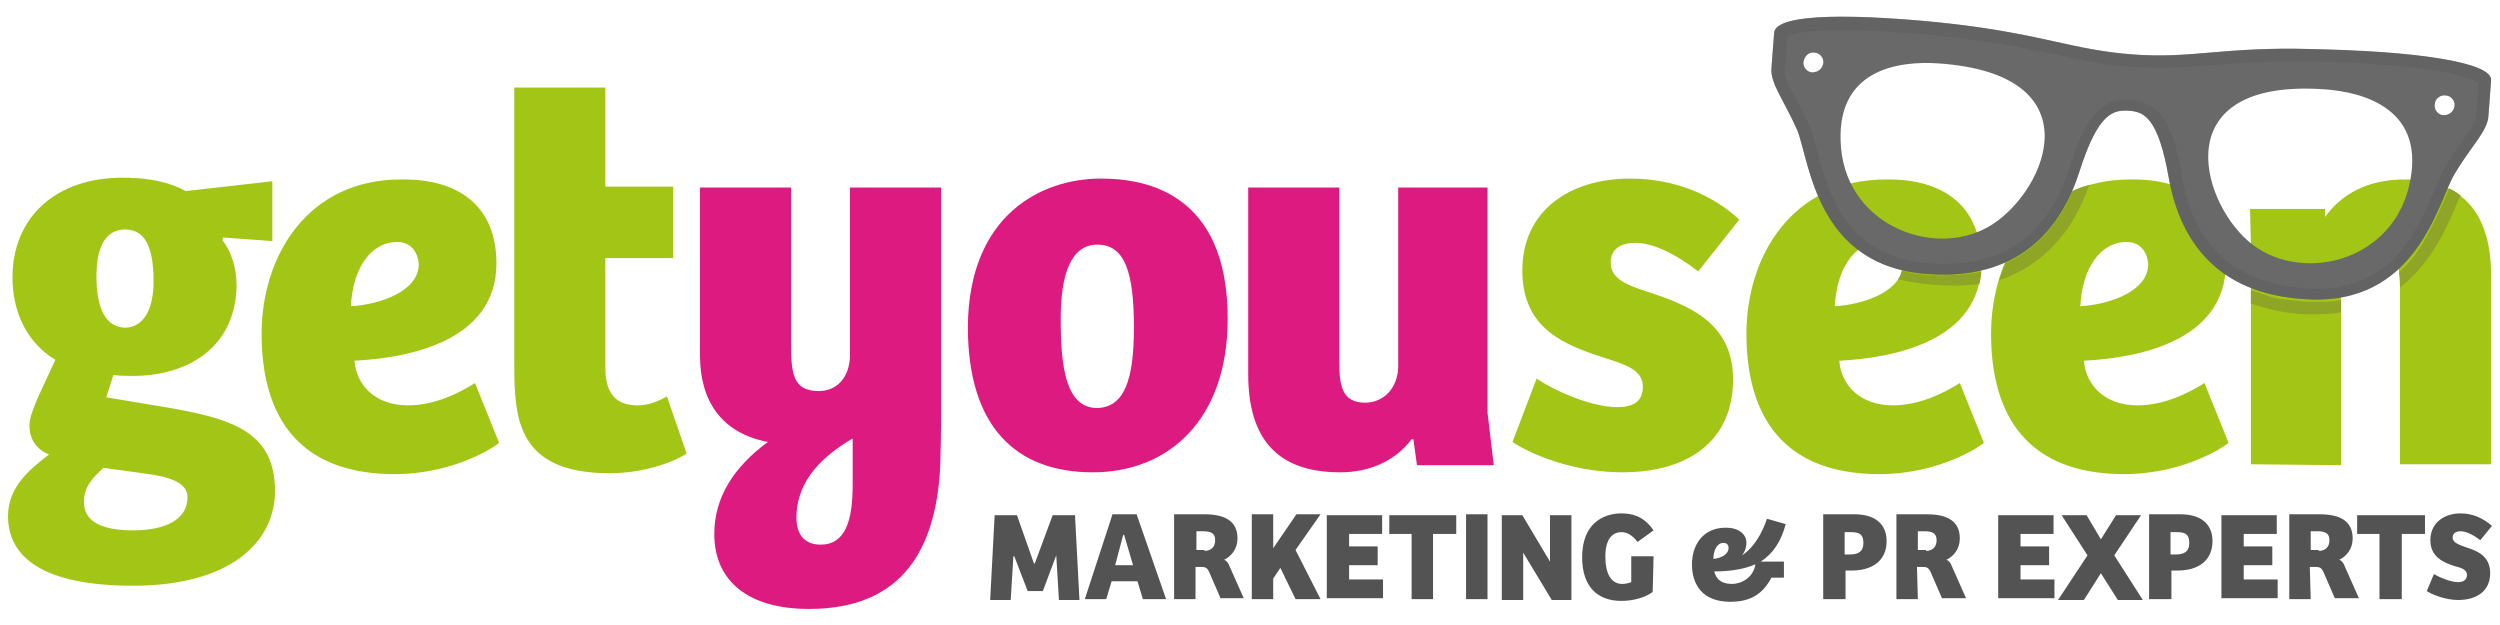
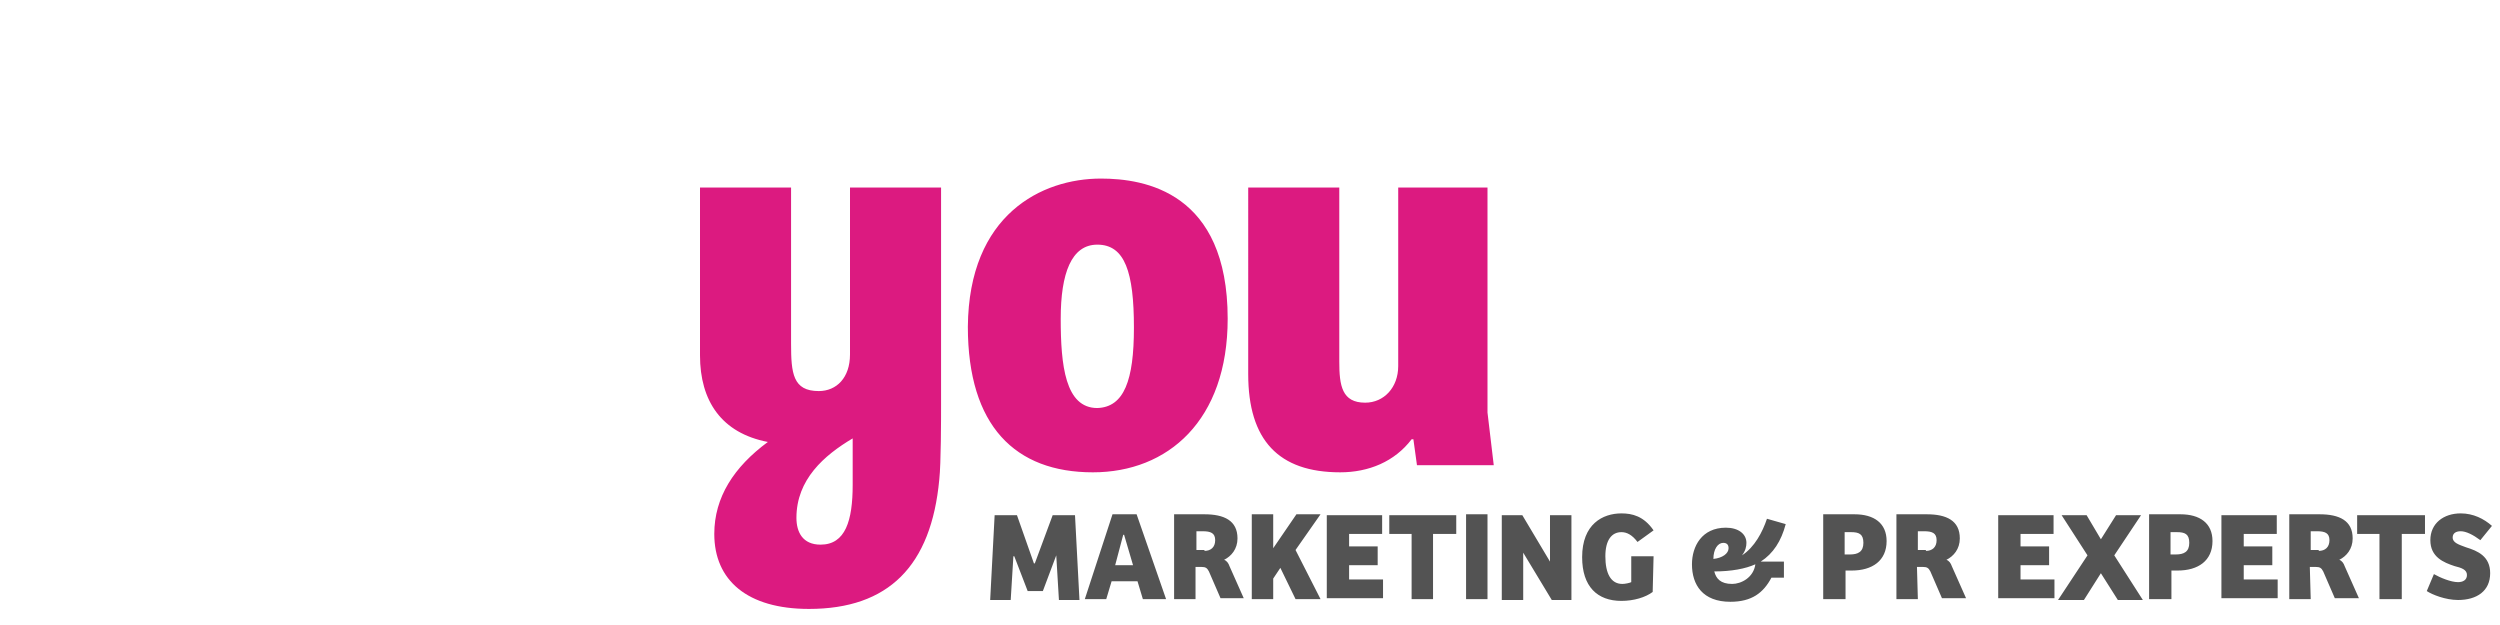
<svg xmlns="http://www.w3.org/2000/svg" viewBox="143.5 74.1 280 70">
-   <path d="M158.4 116.2c-.7 0-1.5 0-2.2-.1l-.8 2.5 6 1c7.9 1.3 12.9 2.7 12.9 9.5 0 5.7-5 10.6-15.9 10.6-10.1 0-14-3.2-14-7.8 0-3.3 2.5-5.3 4.6-6.9-1.8-.7-2.2-2.2-2.2-3.2 0-.9.4-1.9 1-3.3l1.9-4.1c-3.3-2-4.8-5.5-4.8-9.2 0-6.9 5-11.2 12.3-11.2 3 0 5.3.5 7.1 1.5l9.7-1.1v6.7l-5.5-.4-.1.3c.9 1.1 1.6 2.9 1.6 5.2-.2 7.1-5.8 10-11.6 10zm-3.3 10.3c-1.2 1.1-2.2 2.1-2.2 3.8 0 1.2.5 3.2 5.5 3.2 3.6 0 6.1-1.2 6.1-3.7 0-1.6-1.8-2.3-5-2.7l-4.4-.6zm5.6-20.9c0-4.1-1.1-5.8-3.2-5.8-1.8 0-3.2 1.4-3.2 5.2 0 3.6 1 5.8 3.3 5.8 1.9-.1 3.1-1.9 3.1-5.2zm38.4-2c0 8.8-10 10.6-15.9 10.9.2 2.7 2.3 5 6 5 2.9 0 5.6-1.3 7.5-2.5l2.7 6.7c-.3.3-4.9 3.5-11.7 3.5-10.7 0-14.9-6.4-14.9-15.7 0-8.8 5.2-17.3 15.6-17.3 6.5-.1 10.7 3 10.7 9.4zm-11.1-2.4c-3 0-5 3-5.2 7.2 3.3-.2 7.6-1.7 7.6-4.7-.1-1.5-1-2.5-2.4-2.5zm23.3-17.3V95h7.6v8h-7.6v12.3c0 3.3 1.6 4.2 3.6 4.2 1.2 0 2.2-.4 3.3-1l2.2 6.4c-1.9 1.2-5.2 2.2-8.6 2.2-10.3 0-10.7-6-10.7-12.1V83.9h10.2z" fill="#A2C516" />
  <path d="M248.7 127.8c-.9 9.7-5.7 14.5-14.6 14.5-6.9 0-10.6-3.2-10.6-8.4 0-4.1 2.2-7.5 6-10.3-5.2-1-7.6-4.6-7.6-9.7V95.1h10.2v17.5c0 3.3.2 5.3 3.1 5.3 2 0 3.5-1.5 3.5-4.1V95.1h10.2v24.2c0 1.7 0 6.7-.2 8.5zm-13.3 7.3c2.8 0 3.6-2.7 3.6-6.7v-5.2c-3.2 1.9-6.3 4.6-6.3 8.9 0 1.6.7 3 2.7 3zm31.4-41c4.9 0 14.2 1.5 14.2 15.7 0 11.4-6.7 17.2-15.1 17.2-8.7 0-14-5.2-14-16.3.1-12.6 8.3-16.6 14.9-16.6zm3.7 16.7c0-6.2-1-9.3-4.1-9.3-2.9 0-4.1 3.2-4.1 8.3 0 5.2.5 10 4.1 10 3-.1 4.1-3.1 4.1-9zm39.6-15.7v25.2l.7 5.9h-8.6l-.4-2.9h-.2c-1.9 2.5-4.8 3.7-8 3.7-6.9 0-10.3-3.6-10.3-11V95.1h10.2v19.5c0 2.7.3 4.6 2.9 4.6 2.1 0 3.7-1.7 3.7-4.1v-20h10z" fill="#DC1A80" />
-   <path d="M315.6 116.5c2.2 1.5 6.3 3.2 9 3.2 1.8 0 2.9-.6 2.9-2.3 0-1.8-1.8-2.4-3.9-3.1-4.8-1.5-9.6-3.3-9.6-9.9 0-6.7 5.3-10.3 12.1-10.3 4.9 0 9.2 1.8 12.2 4.6l-4.6 5.8c-2.7-2.1-5.2-3.2-7-3.2-1.7 0-2.8.7-2.8 2.2 0 1.8 1.7 2.5 4.2 3.3 4.5 1.5 9.5 3.4 9.5 9.8 0 6.8-4.9 10.4-12.4 10.4-5.6 0-10.4-2.1-12.3-3.4l2.7-7.1zm49.8-12.9c0 8.8-10 10.6-15.9 10.9.2 2.7 2.3 5 6 5 2.9 0 5.6-1.3 7.5-2.5l2.7 6.7c-.3.3-4.9 3.5-11.7 3.5-10.7 0-14.9-6.4-14.9-15.7 0-8.8 5.2-17.3 15.6-17.3 6.5-.1 10.7 3 10.7 9.4zm-11.2-2.4c-3 0-5 3-5.2 7.2 3.3-.2 7.6-1.7 7.6-4.7 0-1.5-.9-2.5-2.4-2.5zm38.6 2.4c0 8.8-10 10.6-15.9 10.9.2 2.7 2.3 5 6 5 2.9 0 5.6-1.3 7.5-2.5l2.7 6.7c-.3.3-4.9 3.5-11.7 3.5-10.7 0-14.9-6.4-14.9-15.7 0-8.8 5.2-17.3 15.6-17.3 6.5-.1 10.7 3 10.7 9.4zm-11.1-2.4c-3 0-5 3-5.2 7.2 3.3-.2 7.6-1.7 7.6-4.7-.1-1.5-1-2.5-2.4-2.5zm13.9 24.9v-24.8l-.1-3.8h8.4v.9c1.9-2.6 4.8-4.2 8.9-4.2 6 0 9.7 3.3 9.7 10.7v21.2h-10.2v-19.5c0-2.8-.3-4.7-2.7-4.7-2.5 0-3.9 1.9-3.9 4.6v19.7l-10.1-.1z" fill="#A2C516" />
  <path d="M261.4 131.8h2.5l.5 9.5h-2.3l-.3-5-1.5 4h-1.7l-1.5-3.9h-.1l-.3 4.9h-2.3l.5-9.5h2.5l1.9 5.4h.1l2-5.4zm3.6 9.4l3.1-9.5h2.7l3.3 9.5h-2.6l-.6-2H268l-.6 2H265zm3.4-3.8h2l-1-3.4h-.1l-.9 3.4zm9 3.8H275v-9.5h3.4c2.2 0 3.7.7 3.7 2.7 0 1.2-.7 2-1.5 2.4.3.1.5.4.6.7l1.6 3.6h-2.6l-1.3-3c-.2-.4-.4-.5-.8-.5h-.7v3.6zm1-5.4c.7 0 1.2-.4 1.2-1.2 0-.8-.5-1-1.4-1h-.7v2.1h.9zm10.2-.1l2.8 5.5h-2.8l-1.7-3.5-.8 1.2v2.3h-2.4v-9.5h2.4v3.8l2.6-3.8h2.7l-2.8 4zm3.5-3.9h6.2v2.1h-3.7v1.4h3.2v2.1h-3.2v1.6h3.8v2.1h-6.3v-9.3zm14.5 0v2.1H304v7.3h-2.4v-7.3h-2.5v-2.1h7.5zm1.1 9.4v-9.5h2.4v9.5h-2.4zm11.8-9.4v9.5h-2.2l-3.2-5.3v5.3h-2.4v-9.5h2.3l3.1 5.2v-5.2h2.4zm9.1 8.6c-.8.6-2.1 1-3.5 1-2.7 0-4.4-1.6-4.4-4.9 0-3.7 2.3-4.9 4.4-4.9 1.2 0 2.5.3 3.6 1.9l-1.8 1.3c-.6-.8-1.2-1.1-1.8-1.1-1.1 0-1.8.9-1.8 2.7 0 1.9.6 3.1 1.9 3.1.3 0 .8-.1 1-.2v-2.9h2.5l-.1 4zm12.1-3.4h2.6v1.8h-1.4c-.9 1.7-2.2 2.7-4.6 2.7-3.1 0-4.3-1.9-4.3-4.2 0-2 1.1-4.1 3.8-4.1 1.4 0 2.3.7 2.3 1.7 0 .4-.1.9-.5 1.4 1.4-.9 2.3-2.6 2.8-4.1l2.1.6c-.5 1.9-1.4 3.3-2.8 4.2zm-5.3-.3c1-.1 1.7-.6 1.7-1.2 0-.4-.2-.6-.6-.6-.6 0-1.1.7-1.1 1.8zm4.7.6c-1.1.5-2.7.8-4.6.8.2.8.7 1.4 2 1.4 1 0 2.4-.7 2.6-2.2zm10 3.9h-2.4v-9.5h3.5c2.2 0 3.6 1 3.6 3 0 2.2-1.6 3.3-3.9 3.3h-.7v3.2zm.6-5c.9 0 1.5-.3 1.5-1.3s-.5-1.2-1.4-1.2h-.7v2.5h.6zm7.6 5h-2.4v-9.5h3.4c2.2 0 3.7.7 3.7 2.7 0 1.2-.7 2-1.5 2.4.3.1.5.4.6.7l1.6 3.6H361l-1.3-3c-.2-.4-.4-.5-.8-.5h-.7l.1 3.6zm.9-5.4c.7 0 1.2-.4 1.2-1.2 0-.8-.5-1-1.4-1h-.7v2.1h.9zm8.1-4h6.2v2.1h-3.7v1.4h3.2v2.1h-3.2v1.6h3.8v2.1h-6.3v-9.3zm16 0l-3 4.5 3.2 5h-2.8l-1.9-3-1.9 3H374l3.3-5-2.9-4.5h2.8l1.6 2.7 1.7-2.7h2.8zm3.3 9.4h-2.4v-9.5h3.5c2.2 0 3.6 1 3.6 3 0 2.2-1.6 3.3-3.9 3.3h-.7v3.2zm.6-5c.9 0 1.5-.3 1.5-1.3s-.5-1.2-1.4-1.2h-.7v2.5h.6zm5.1-4.4h6.2v2.1h-3.7v1.4h3.2v2.1h-3.2v1.6h3.8v2.1h-6.3v-9.3zm10 9.4h-2.4v-9.5h3.4c2.2 0 3.7.7 3.7 2.7 0 1.2-.7 2-1.5 2.4.3.1.5.4.6.7l1.6 3.6H405l-1.3-3c-.2-.4-.4-.5-.8-.5h-.7l.1 3.6zm.9-5.4c.7 0 1.2-.4 1.2-1.2 0-.8-.5-1-1.4-1h-.7v2.1h.9zm11.9-4v2.1h-2.6v7.3H410v-7.3h-2.5v-2.1h7.6zm1 6.6c.7.4 1.9.9 2.7.9.5 0 1-.2 1-.8 0-.6-.6-.8-1.4-1-1.2-.4-2.7-1-2.7-2.9s1.5-3 3.4-3c1.4 0 2.6.6 3.5 1.4l-1.3 1.6c-.8-.6-1.6-1-2.2-1-.5 0-.9.2-.9.7 0 .6.7.8 1.5 1.1 1.3.4 2.7 1 2.7 2.9 0 2-1.5 3-3.6 3-1.4 0-2.9-.6-3.5-1l.8-1.9z" fill="#535353" />
-   <path fill="#696969" d="M402.6 79.6c-10.1-.3-13.5 1.1-20.2.6-6.7-.5-9.9-2.2-20-3.4-10.8-1.2-20.1-1.3-20.2 1l-.3 4c-.1 1.7 1.4 3.5 2.9 6.9 1.4 3.5 2.1 15.3 14.7 16.1 10 .7 14.8-4.9 16.9-11.5s3.8-6.9 5.5-6.8 3.3.7 4.5 7.5c1.2 6.8 5.2 13 15.2 13.6 12.6.9 14.9-10.8 16.8-14 1.9-3.2 3.7-4.8 3.8-6.5l.3-4c.2-2.1-9-3.3-19.9-3.5zm-56.1 2.6c-.6 0-1.1-.6-1-1.2s.6-1.1 1.2-1c.6 0 1.1.6 1 1.2s-.6 1-1.2 1zm20.2 17c-6.1 4-16.2.4-17-8.5s6.5-9.8 10.9-9.5c17.5 1.2 12.2 14 6.1 18zm46.6-4.2c-2.1 8.7-12.5 10.9-18 6.1s-9-18.2 8.5-17c4.4.3 11.6 2.2 9.5 10.9zm3.9-8c-.6 0-1.1-.6-1-1.2 0-.6.6-1.1 1.2-1 .6 0 1.1.6 1 1.2s-.6 1-1.2 1z" />
-   <path fill="#5E5F5F" d="M409.4 81.3c9.2.6 11.3 1.8 11.7 2.1l-.3 3.8c0 .6-.7 1.5-1.5 2.7-.6.8-1.4 1.9-2.1 3.2-.4.6-.7 1.5-1.1 2.4-1.9 4.6-4.9 11.5-14.3 10.9-4.3-.3-7.7-1.7-10-4.1-2-2-3.3-4.9-3.9-8.4-.9-5.3-2.2-8.4-5.8-8.6-2.7-.2-4.8 1-6.9 7.8-1.1 3.4-2.8 6-5 7.8-2.7 2.1-6.2 3-10.5 2.7-9.5-.6-11.4-7.9-12.7-12.7-.3-1-.5-1.9-.8-2.6-.6-1.4-1.2-2.5-1.7-3.4-.7-1.2-1.2-2.2-1.1-2.9l.3-3.8c.5-.3 2.7-1.1 11.9-.5 2.1.1 4.4.3 6.8.6 5 .6 8.3 1.3 11.2 1.9 2.9.6 5.4 1.2 8.8 1.4 3.4.2 5.9 0 8.9-.2s6.3-.5 11.4-.4c2.3 0 4.6.1 6.7.3m.1-1.4c-2.2-.1-4.5-.2-6.9-.3-10.1-.3-13.5 1.1-20.2.6-6.7-.5-9.9-2.2-20-3.4-2.4-.3-4.7-.5-6.8-.6-7.6-.5-13.3-.2-13.4 1.6l-.3 4c-.1 1.7 1.4 3.5 2.9 6.9 1.4 3.5 2.1 15.3 14.7 16.1 10 .7 14.8-4.9 16.9-11.5 2.1-6.6 3.8-6.9 5.5-6.8 1.7.1 3.3.7 4.5 7.5 1.2 6.8 5.2 13 15.2 13.6 12.6.9 14.9-10.8 16.8-14 1.9-3.2 3.7-4.8 3.8-6.5l.3-4c.1-1.6-5.4-2.7-13-3.2z" opacity=".5" />
-   <path d="M365.2 105.9v.1c-.1 0 0-.1 0-.1zm-5.7-1c-1.1-.1-2.1-.2-3-.5-.1.4-.1.5-.3.8l-.1.2c3.8.8 6.8.8 9.1.5.1-.5.2-.9.2-1.4-1.7.4-3.7.5-5.9.4zm8.6-1.3c-.3.6-.5 1.3-.7 1.9 4.7-1.6 8.2-5.2 10.1-10.7-.7.2-1.3.4-1.9.7-1.4 3.4-3.8 6.4-7.5 8.1zm35.8 4.3h-2.2l-2.7-.3c-.6-.1-1.1-.2-1.6-.4l-1.8-.6v1.5c1.8.6 3.8 1.1 6 1.2h1.4c1 0 1.9-.1 2.7-.2v-1.4c-.6.1-1.1.2-1.8.2zm12.6-9.7c-.5 1-1 2-1.6 3.1l-.8 1.2s-.6.8-1 1.2l-.9.9c.1.5.1 1.1.1 1.7 3.6-2.8 5.4-7 6.5-9.7l.3-.6c-.4-.3-.8-.6-1.3-.8-.3.8-.8 1.9-1.3 3z" fill="#8FA525" />
</svg>